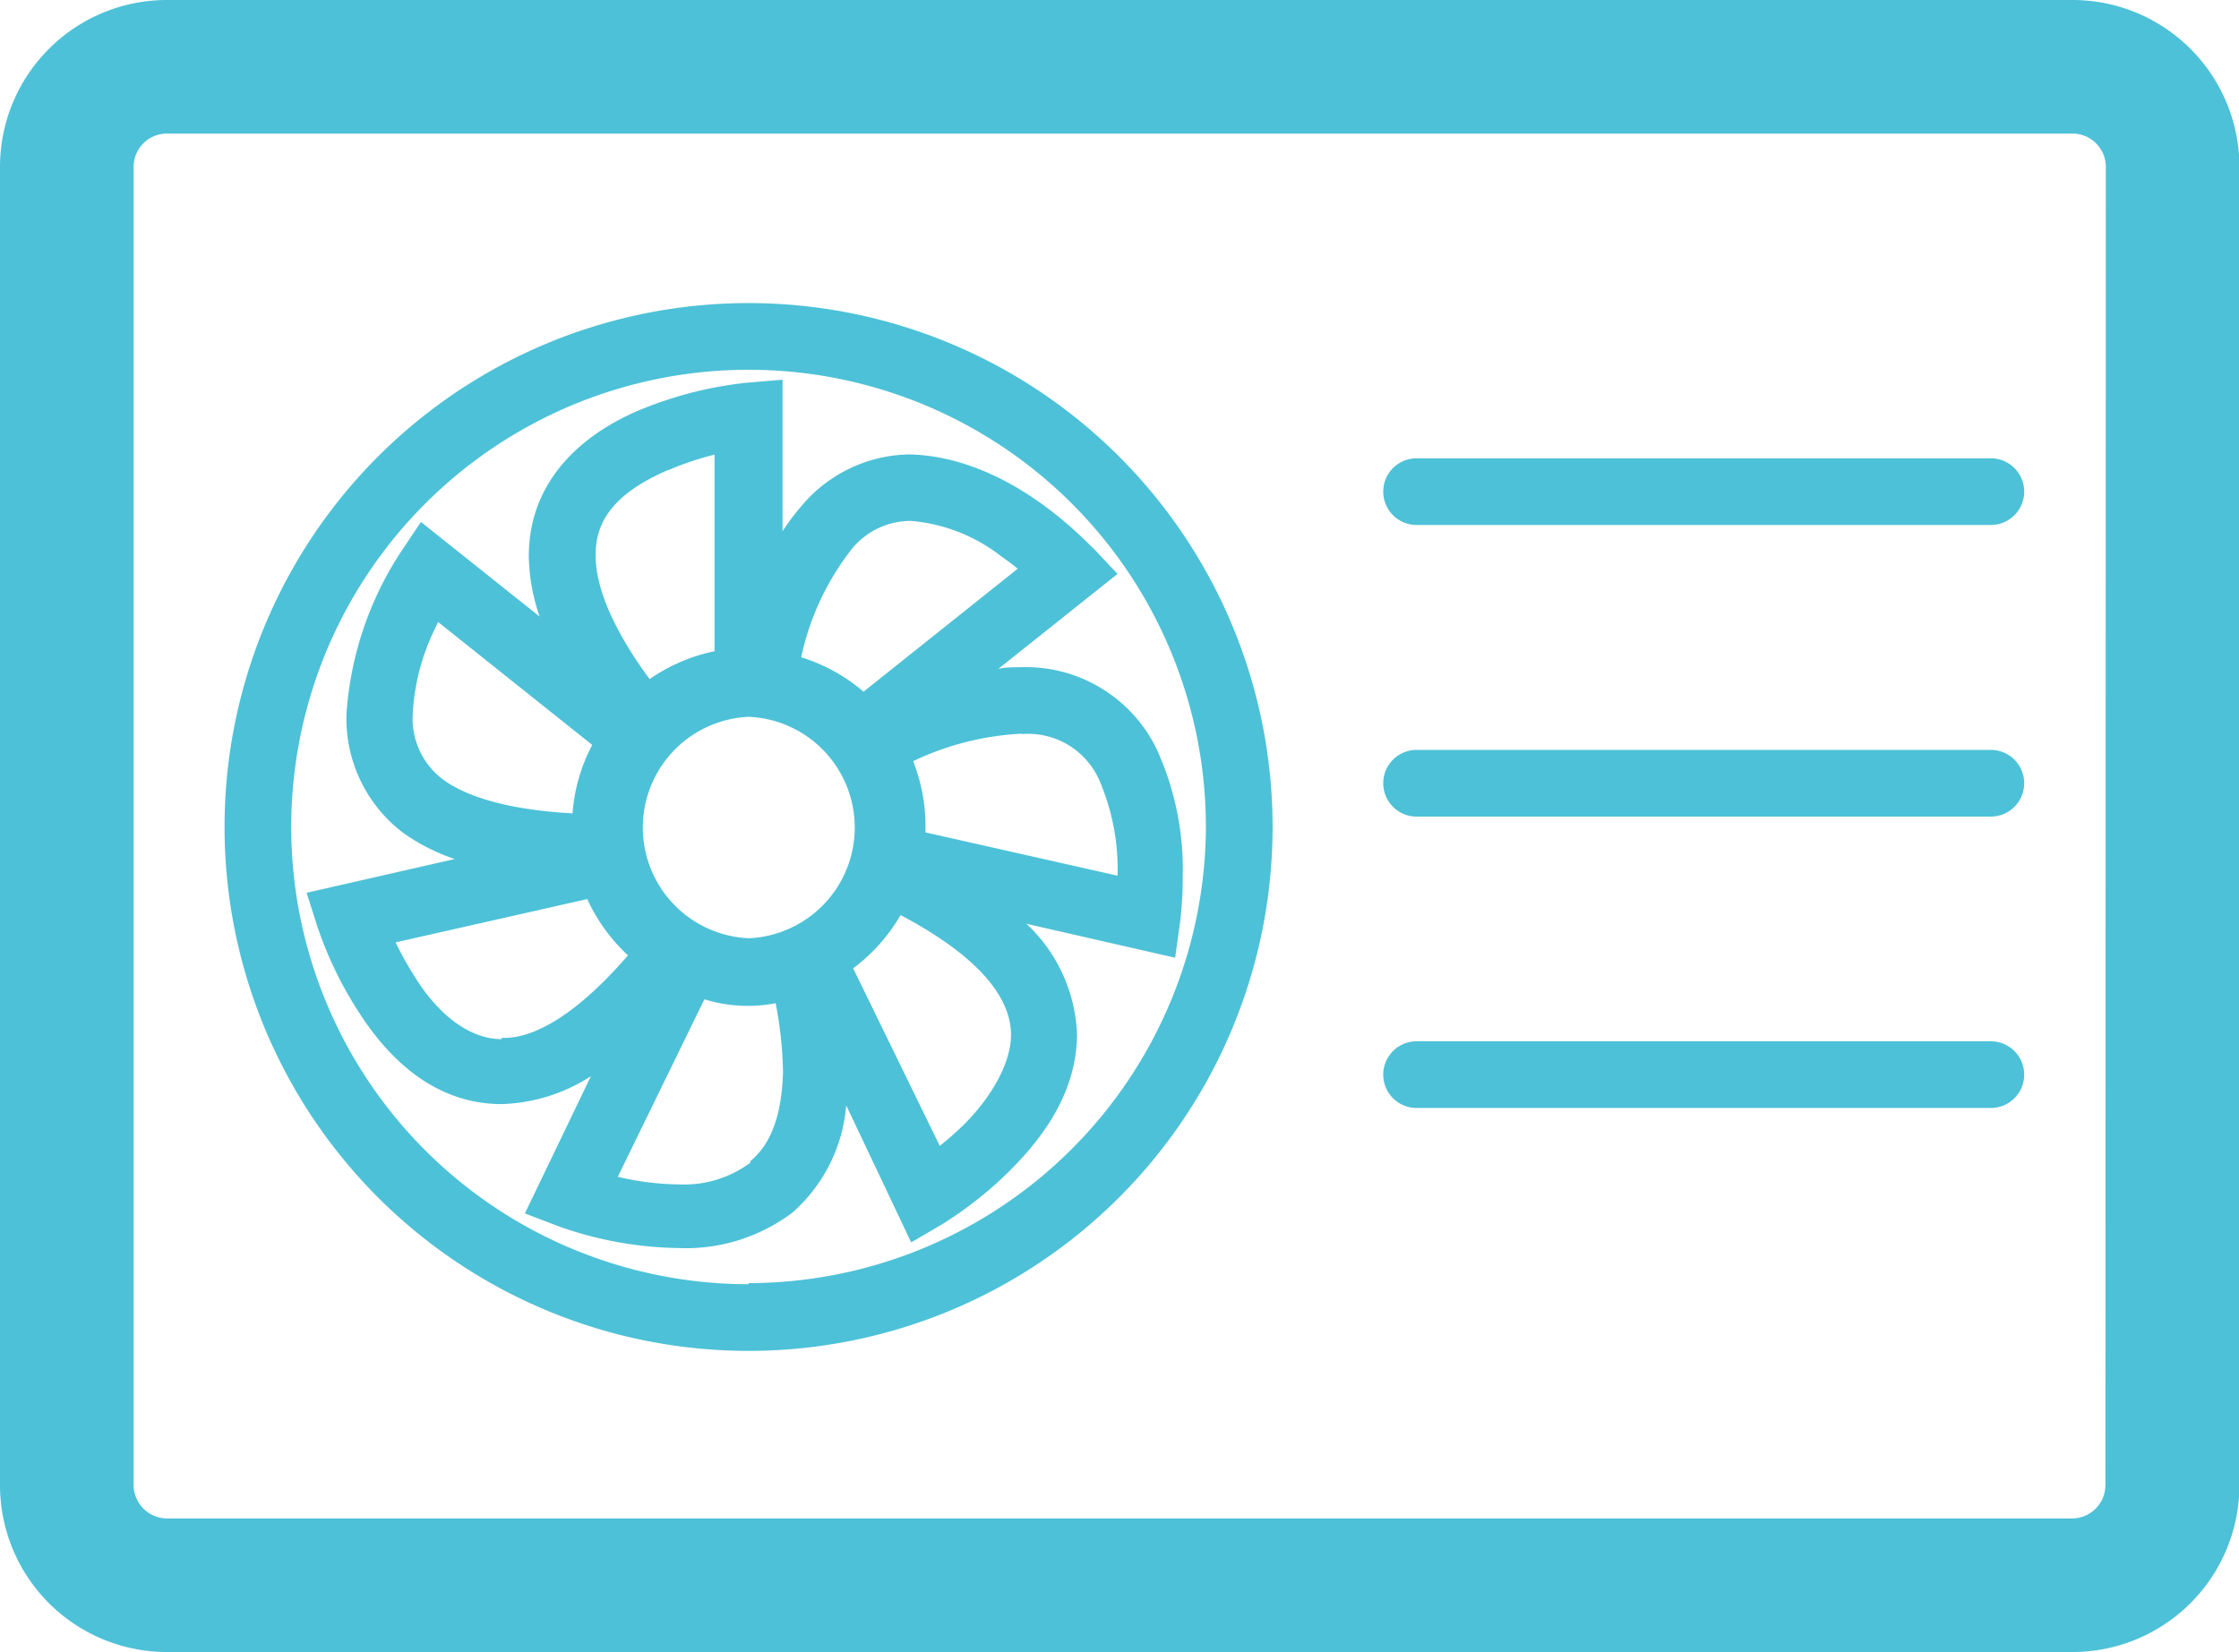
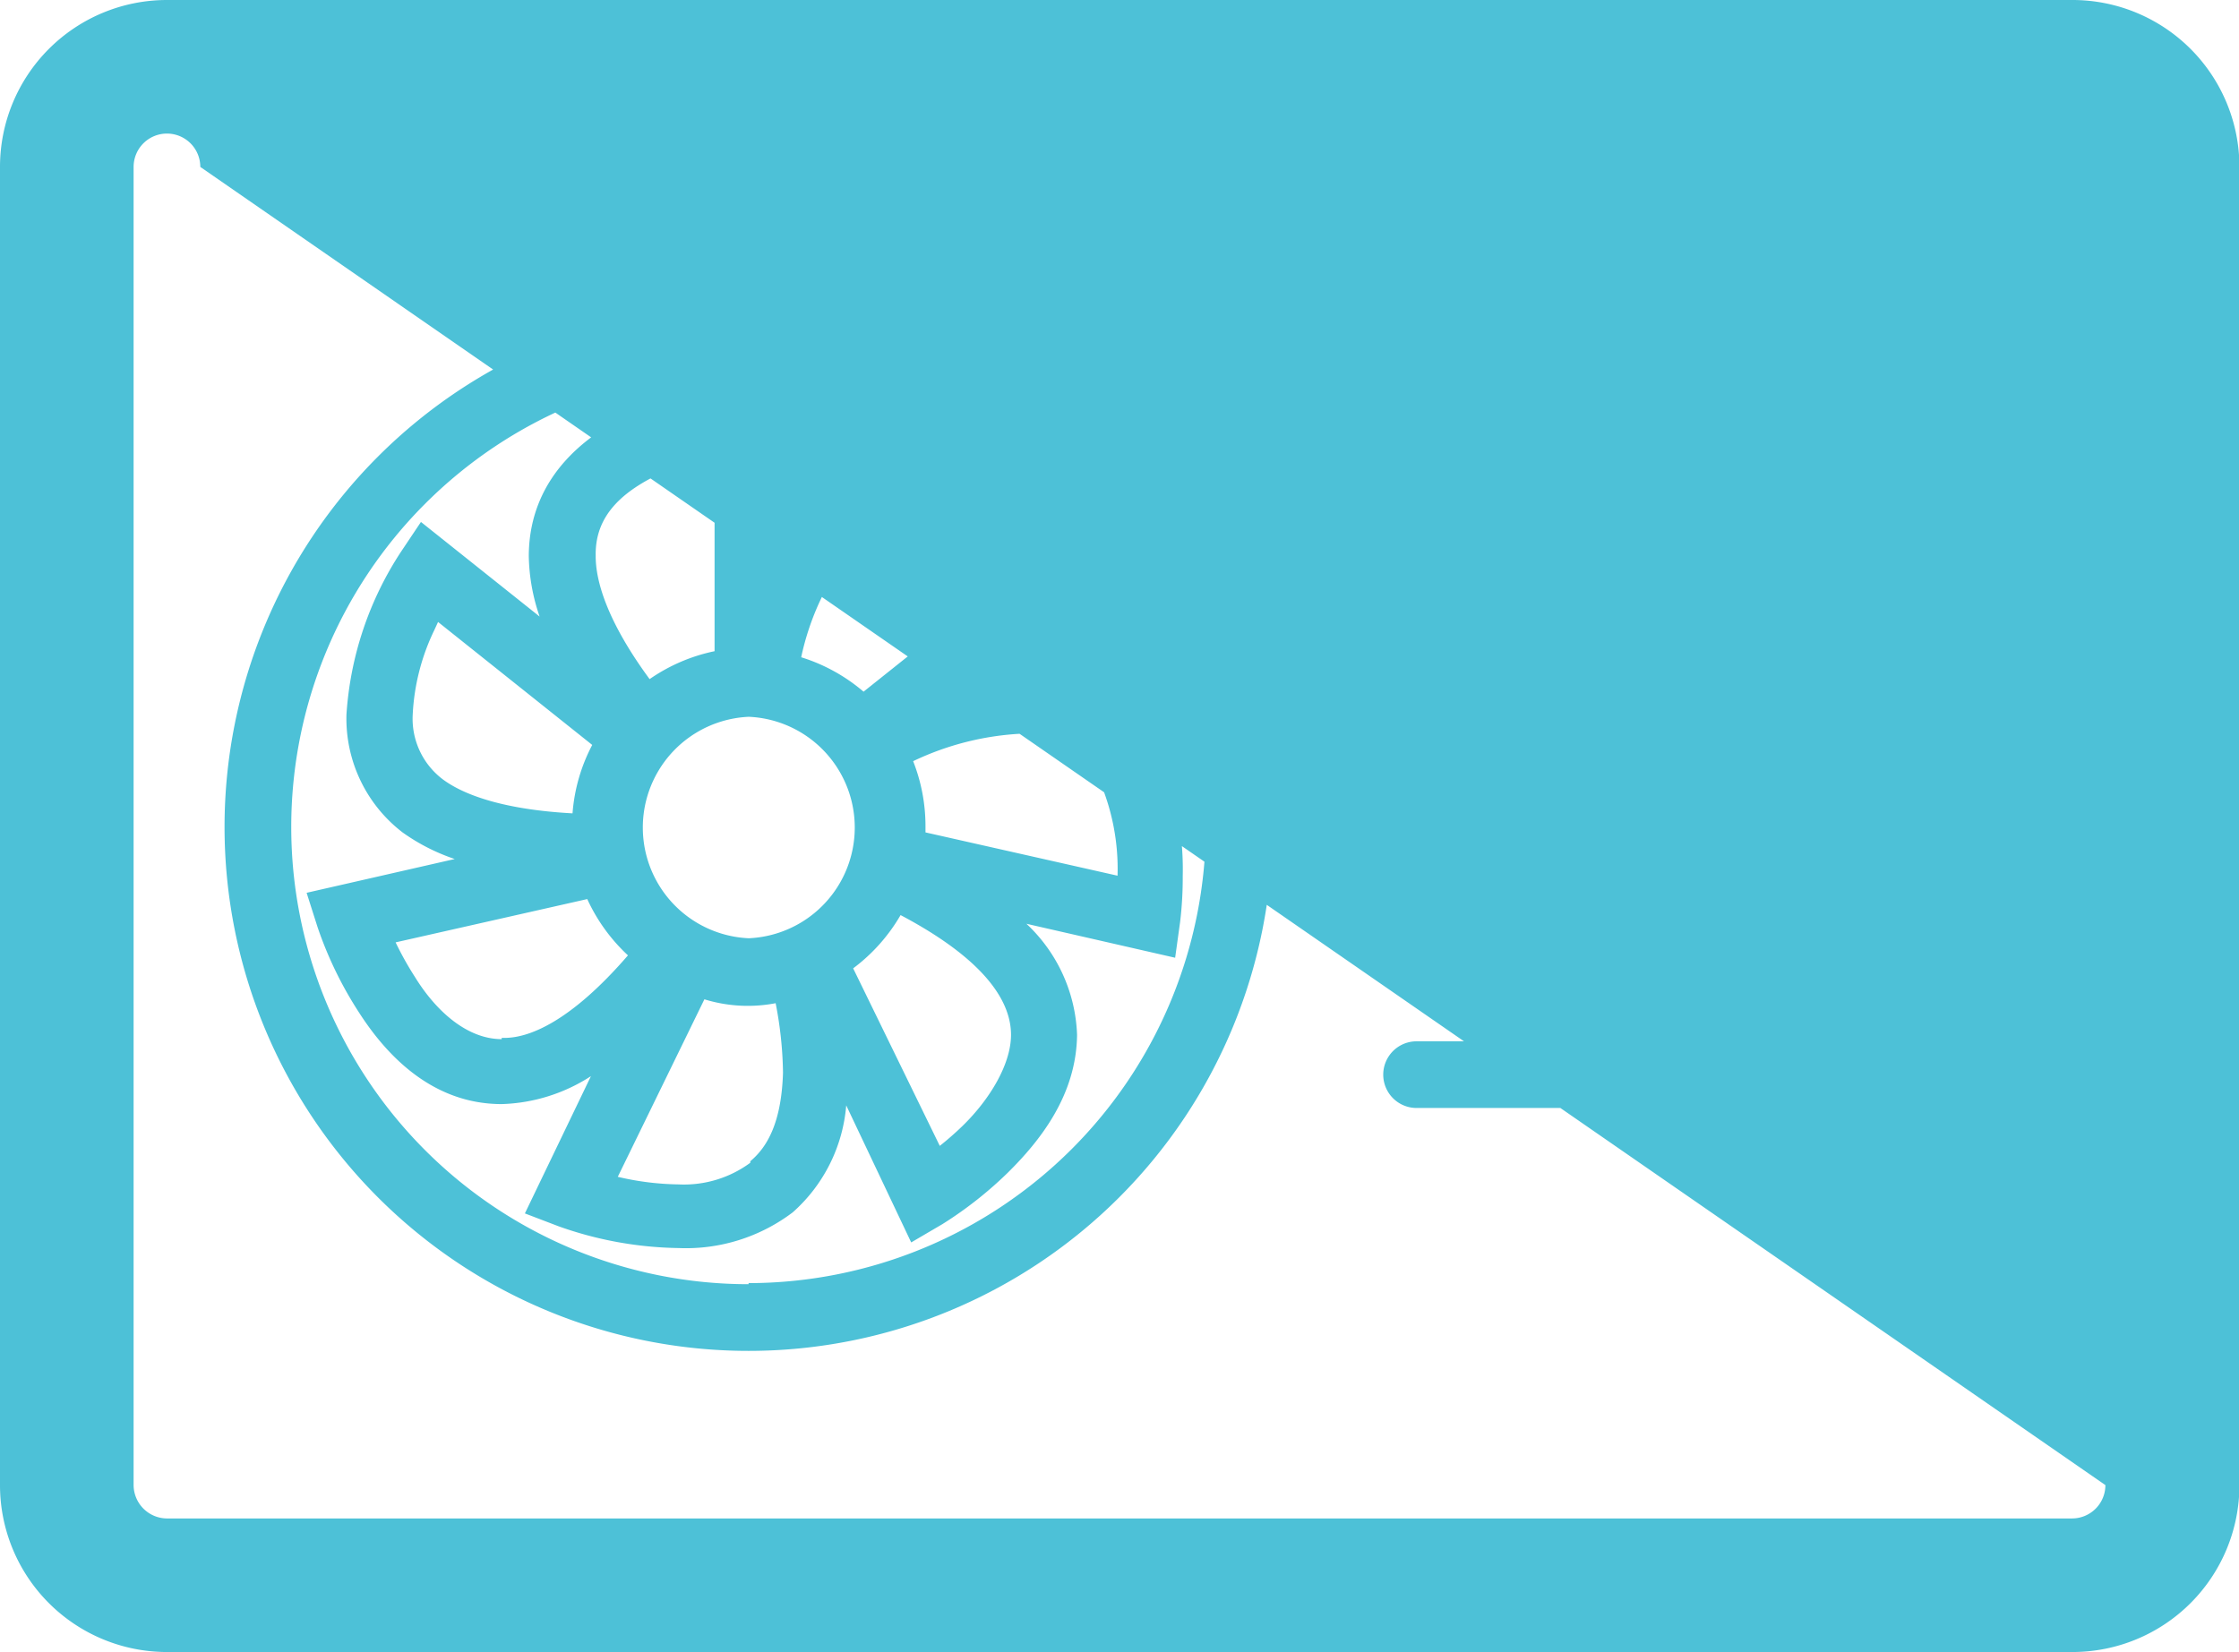
<svg xmlns="http://www.w3.org/2000/svg" viewBox="0 0 103.4 76.31">
  <defs>
    <style>.cls-1{fill:#4dc1d7;}</style>
  </defs>
  <title>Asset 13</title>
  <g id="Layer_2" data-name="Layer 2">
    <g id="Layer_1-2" data-name="Layer 1">
-       <path class="cls-1" d="M95.69,0h-88A7.71,7.71,0,0,0,0,7.71V68.6a7.71,7.71,0,0,0,7.71,7.71h88a7.71,7.71,0,0,0,7.71-7.71V7.71A7.71,7.71,0,0,0,95.69,0Zm1.54,68.6a1.54,1.54,0,0,1-1.54,1.54h-88A1.55,1.55,0,0,1,6.17,68.6V7.71A1.54,1.54,0,0,1,7.71,6.17h88a1.54,1.54,0,0,1,1.54,1.54ZM34.57,14a24.2,24.2,0,1,0,24.2,24.2h0A24.2,24.2,0,0,0,34.57,14Zm0,45.32A21.12,21.12,0,1,1,55.69,38.16,21.15,21.15,0,0,1,34.57,59.27ZM37,23.39a10.1,10.1,0,0,0-.86,1.15v-7l-1.67.14a17.78,17.78,0,0,0-4.78,1.2c-2.36.95-5.26,3-5.27,6.81a9,9,0,0,0,.5,2.79l-5.48-4.37-.93,1.39A15.53,15.53,0,0,0,16,33a6.63,6.63,0,0,0,2.59,5.45A9.17,9.17,0,0,0,21,39.68l-6.84,1.56.51,1.6a17.67,17.67,0,0,0,1.91,3.93C17.82,48.7,19.93,51,23.17,51a8,8,0,0,0,4.12-1.29l-3.05,6.34,1.57.6a17.2,17.2,0,0,0,5.53,1A8.17,8.17,0,0,0,36.61,56a7.41,7.41,0,0,0,2.47-4.94l3,6.33,1.45-.85a18.07,18.07,0,0,0,3-2.36c1.49-1.47,3.18-3.58,3.21-6.38a7.37,7.37,0,0,0-2.34-5.13l6.87,1.57.23-1.66a17.06,17.06,0,0,0,.12-2.12,13.34,13.34,0,0,0-1.19-5.83,6.72,6.72,0,0,0-6.33-3.81c-.33,0-.68,0-1,.08l5.51-4.39-1.15-1.22c-.14-.05-3.71-4.17-8.44-4.3A6.63,6.63,0,0,0,37,23.39Zm-6.12-1.68A13.86,13.86,0,0,1,33,21v9.08A8.17,8.17,0,0,0,30,31.37c-1.89-2.57-2.5-4.46-2.49-5.7C27.47,23.71,28.89,22.57,30.85,21.71ZM20.45,36a3.51,3.51,0,0,1-1.39-3,10.08,10.08,0,0,1,1-3.9l.17-.37,7.12,5.68a8.08,8.08,0,0,0-.91,3.16C23.29,37.4,21.43,36.73,20.45,36Zm2.72,12c-1.56,0-3-1.24-4-2.86a14.85,14.85,0,0,1-.9-1.61l8.85-2A8.2,8.2,0,0,0,29,44.13C26.4,47.14,24.43,48,23.17,47.94Zm11.48,5.71a5.16,5.16,0,0,1-3.31,1,12.9,12.9,0,0,1-2.81-.35l4-8.2a6.8,6.8,0,0,0,3.29.18,17.72,17.72,0,0,1,.34,3.21C36.09,51.87,35.42,53,34.65,53.64Zm-.07-10.37a5.12,5.12,0,0,1,0-10.23h0a5.12,5.12,0,0,1,0,10.23ZM44.46,52c-.36.35-.73.67-1.06.93l-4-8.2a8.21,8.21,0,0,0,2.19-2.46c4.2,2.22,5.11,4.2,5.1,5.55S45.71,50.78,44.46,52Zm2.72-18.09A3.59,3.59,0,0,1,50.75,36a10.33,10.33,0,0,1,.86,4.45h0l-8.87-2c0-.1,0-.19,0-.29a8.16,8.16,0,0,0-.57-3A13.11,13.11,0,0,1,47.18,33.89ZM47,26.27l-7.12,5.68A8.15,8.15,0,0,0,37,30.36a12.25,12.25,0,0,1,2.29-4.94,3.51,3.51,0,0,1,2.77-1.36,7.86,7.86,0,0,1,4.17,1.63C46.51,25.89,46.77,26.08,47,26.27Zm44.93-5.1H65.42a1.54,1.54,0,0,0,0,3.08H91.94a1.54,1.54,0,0,0,0-3.08Zm0,26.93H65.42a1.54,1.54,0,0,0,0,3.08H91.94a1.54,1.54,0,0,0,0-3.08Zm0-13.46H65.42a1.54,1.54,0,0,0,0,3.08H91.94a1.54,1.54,0,0,0,0-3.08Z" />
+       <path class="cls-1" d="M95.69,0h-88A7.71,7.71,0,0,0,0,7.71V68.6a7.71,7.71,0,0,0,7.71,7.71h88a7.71,7.71,0,0,0,7.71-7.71V7.71A7.71,7.71,0,0,0,95.69,0Zm1.54,68.6a1.54,1.54,0,0,1-1.54,1.54h-88A1.55,1.55,0,0,1,6.17,68.6V7.71A1.54,1.54,0,0,1,7.71,6.17a1.54,1.54,0,0,1,1.54,1.54ZM34.57,14a24.2,24.2,0,1,0,24.2,24.2h0A24.2,24.2,0,0,0,34.57,14Zm0,45.32A21.12,21.12,0,1,1,55.69,38.16,21.15,21.15,0,0,1,34.57,59.27ZM37,23.39a10.1,10.1,0,0,0-.86,1.15v-7l-1.67.14a17.78,17.78,0,0,0-4.78,1.2c-2.36.95-5.26,3-5.27,6.81a9,9,0,0,0,.5,2.79l-5.48-4.37-.93,1.39A15.53,15.53,0,0,0,16,33a6.63,6.63,0,0,0,2.59,5.45A9.17,9.17,0,0,0,21,39.68l-6.84,1.56.51,1.6a17.67,17.67,0,0,0,1.91,3.93C17.82,48.7,19.93,51,23.17,51a8,8,0,0,0,4.12-1.29l-3.05,6.34,1.57.6a17.2,17.2,0,0,0,5.53,1A8.17,8.17,0,0,0,36.61,56a7.41,7.41,0,0,0,2.47-4.94l3,6.33,1.45-.85a18.07,18.07,0,0,0,3-2.36c1.49-1.47,3.18-3.58,3.21-6.38a7.37,7.37,0,0,0-2.34-5.13l6.87,1.57.23-1.66a17.06,17.06,0,0,0,.12-2.12,13.34,13.34,0,0,0-1.19-5.83,6.72,6.72,0,0,0-6.33-3.81c-.33,0-.68,0-1,.08l5.51-4.39-1.15-1.22c-.14-.05-3.71-4.17-8.44-4.3A6.63,6.63,0,0,0,37,23.39Zm-6.12-1.68A13.86,13.86,0,0,1,33,21v9.08A8.17,8.17,0,0,0,30,31.37c-1.89-2.57-2.5-4.46-2.49-5.7C27.47,23.71,28.89,22.57,30.85,21.71ZM20.45,36a3.51,3.51,0,0,1-1.39-3,10.08,10.08,0,0,1,1-3.9l.17-.37,7.12,5.68a8.08,8.08,0,0,0-.91,3.16C23.29,37.4,21.43,36.73,20.45,36Zm2.72,12c-1.56,0-3-1.24-4-2.86a14.85,14.85,0,0,1-.9-1.61l8.85-2A8.2,8.2,0,0,0,29,44.13C26.4,47.14,24.43,48,23.17,47.94Zm11.48,5.71a5.16,5.16,0,0,1-3.31,1,12.9,12.9,0,0,1-2.81-.35l4-8.2a6.8,6.8,0,0,0,3.29.18,17.72,17.72,0,0,1,.34,3.21C36.09,51.87,35.42,53,34.65,53.64Zm-.07-10.37a5.12,5.12,0,0,1,0-10.23h0a5.12,5.12,0,0,1,0,10.23ZM44.46,52c-.36.35-.73.67-1.06.93l-4-8.2a8.21,8.21,0,0,0,2.19-2.46c4.2,2.22,5.11,4.2,5.1,5.55S45.71,50.78,44.46,52Zm2.72-18.09A3.59,3.59,0,0,1,50.75,36a10.33,10.33,0,0,1,.86,4.45h0l-8.87-2c0-.1,0-.19,0-.29a8.16,8.16,0,0,0-.57-3A13.11,13.11,0,0,1,47.18,33.89ZM47,26.27l-7.12,5.68A8.15,8.15,0,0,0,37,30.36a12.25,12.25,0,0,1,2.29-4.94,3.51,3.51,0,0,1,2.77-1.36,7.86,7.86,0,0,1,4.17,1.63C46.51,25.89,46.77,26.08,47,26.27Zm44.93-5.1H65.42a1.54,1.54,0,0,0,0,3.08H91.94a1.54,1.54,0,0,0,0-3.08Zm0,26.93H65.42a1.54,1.54,0,0,0,0,3.08H91.94a1.54,1.54,0,0,0,0-3.08Zm0-13.46H65.42a1.54,1.54,0,0,0,0,3.08H91.94a1.54,1.54,0,0,0,0-3.08Z" />
    </g>
  </g>
</svg>